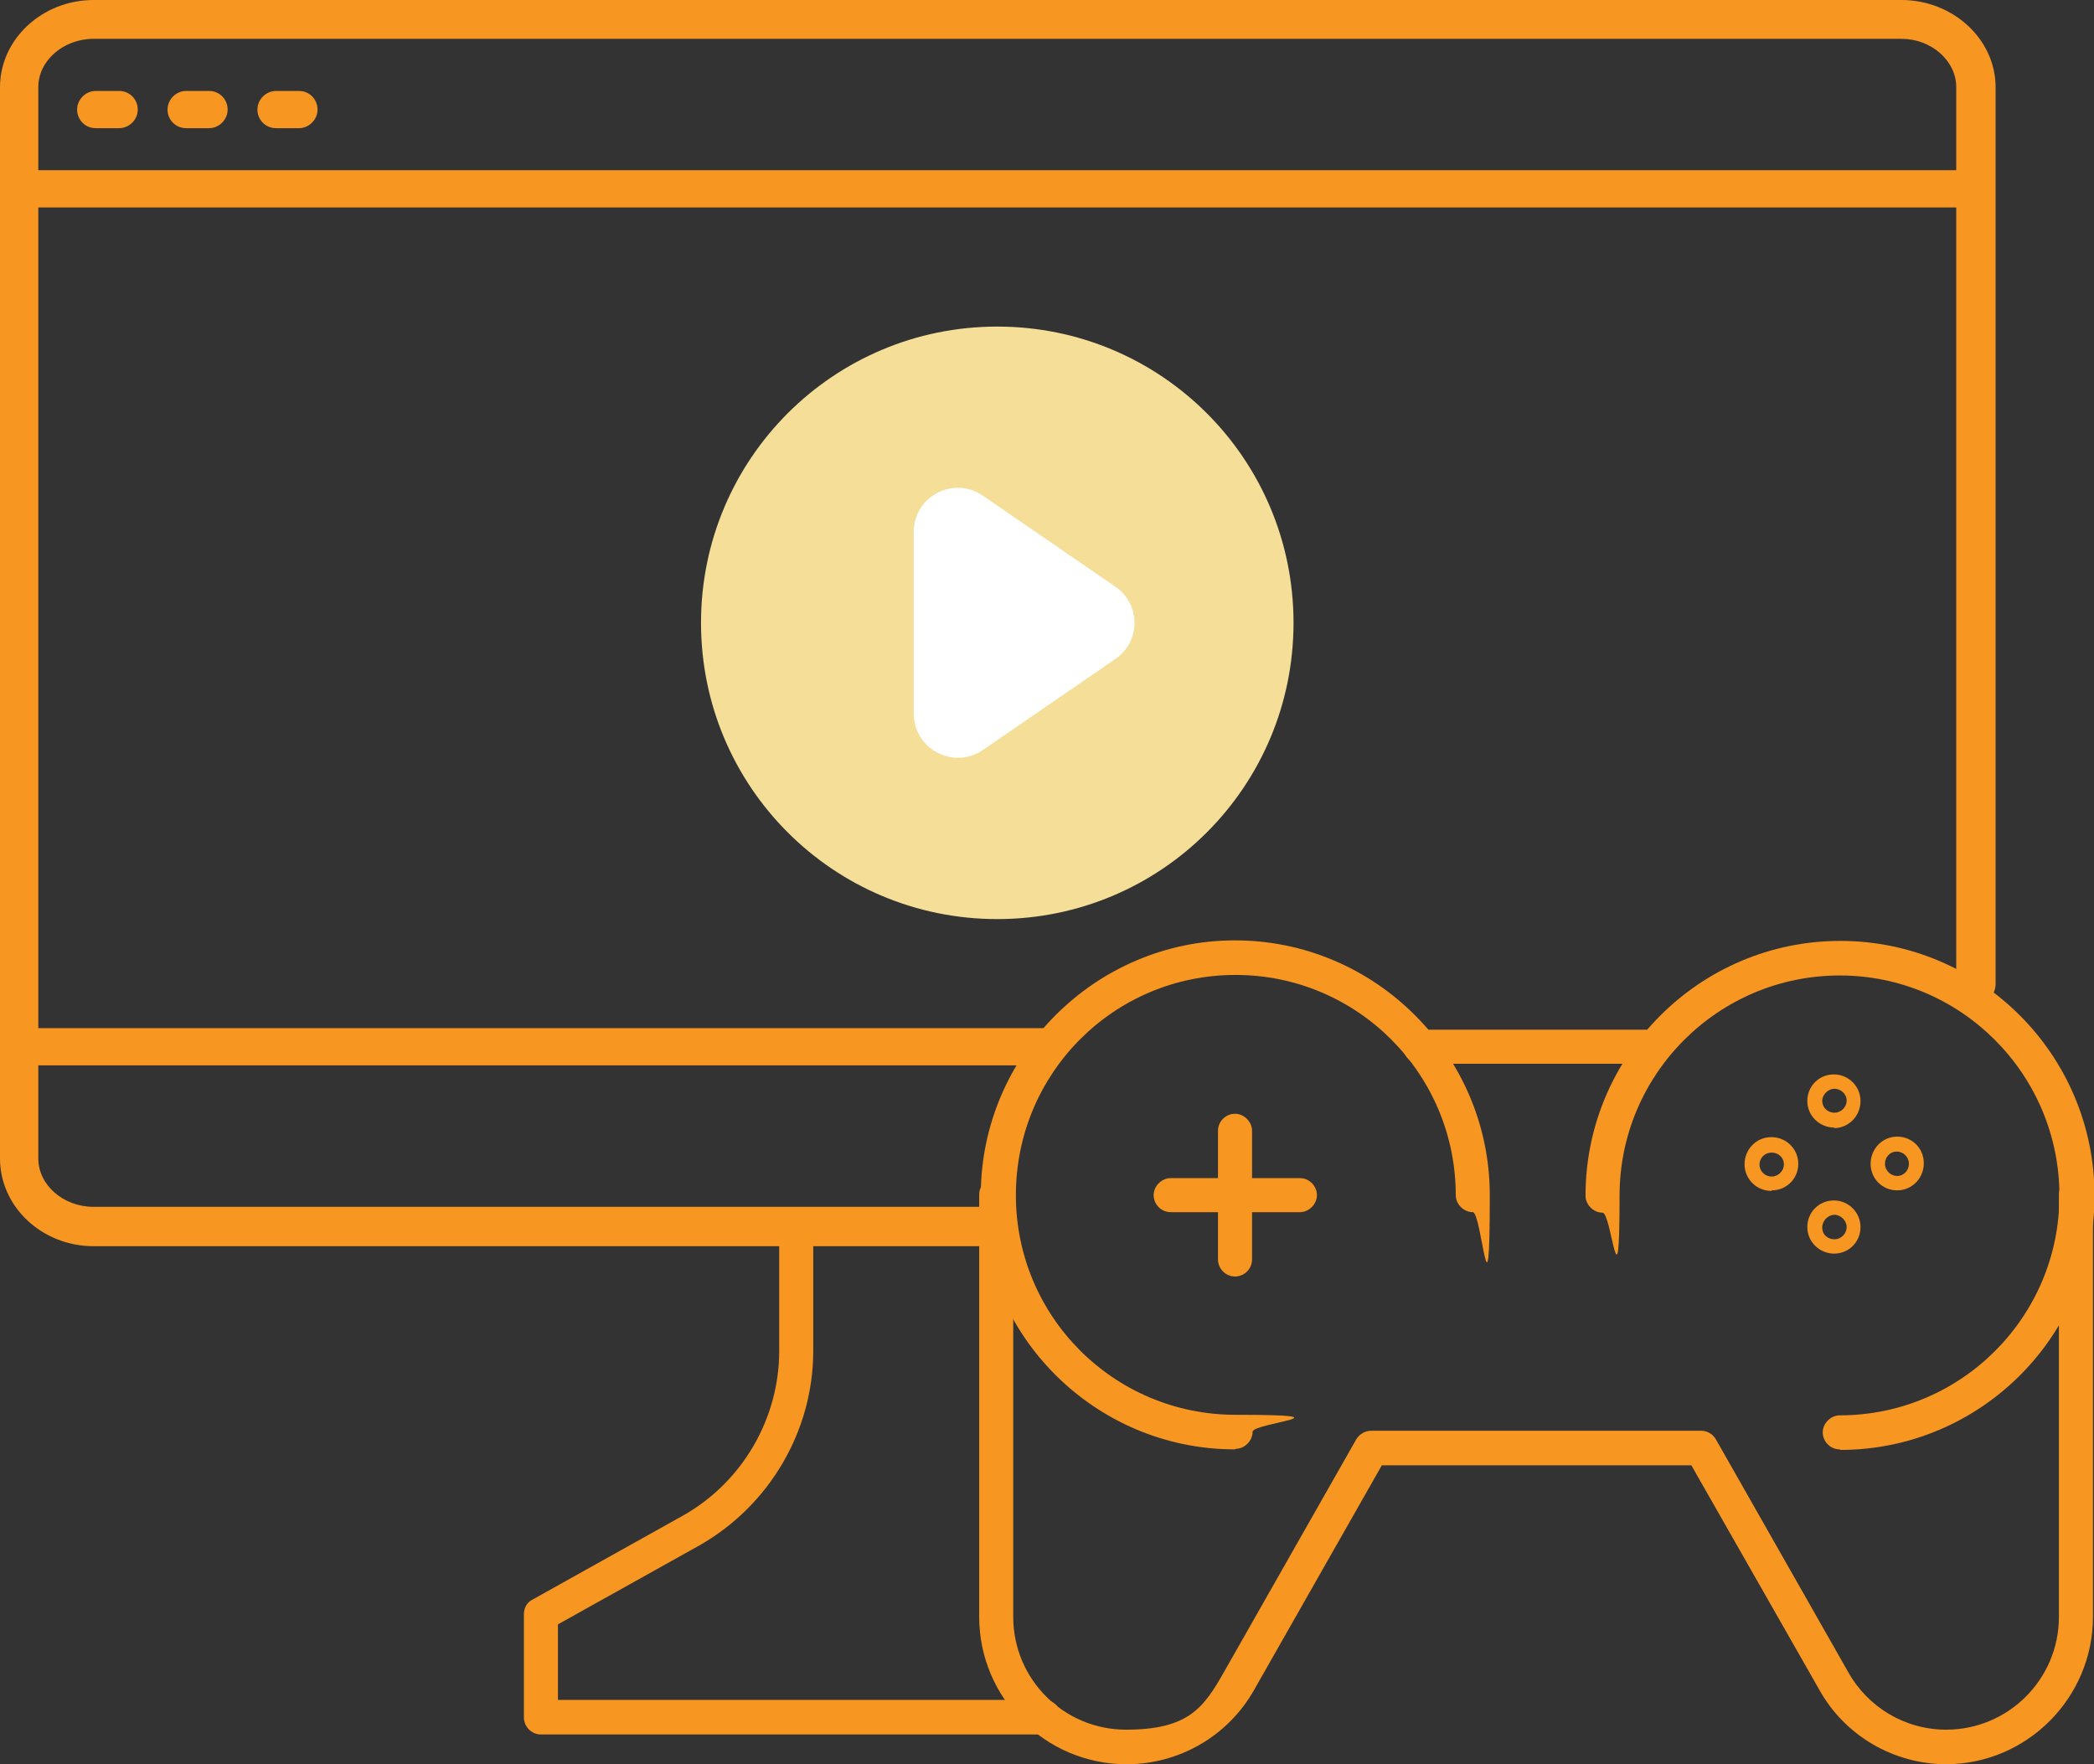
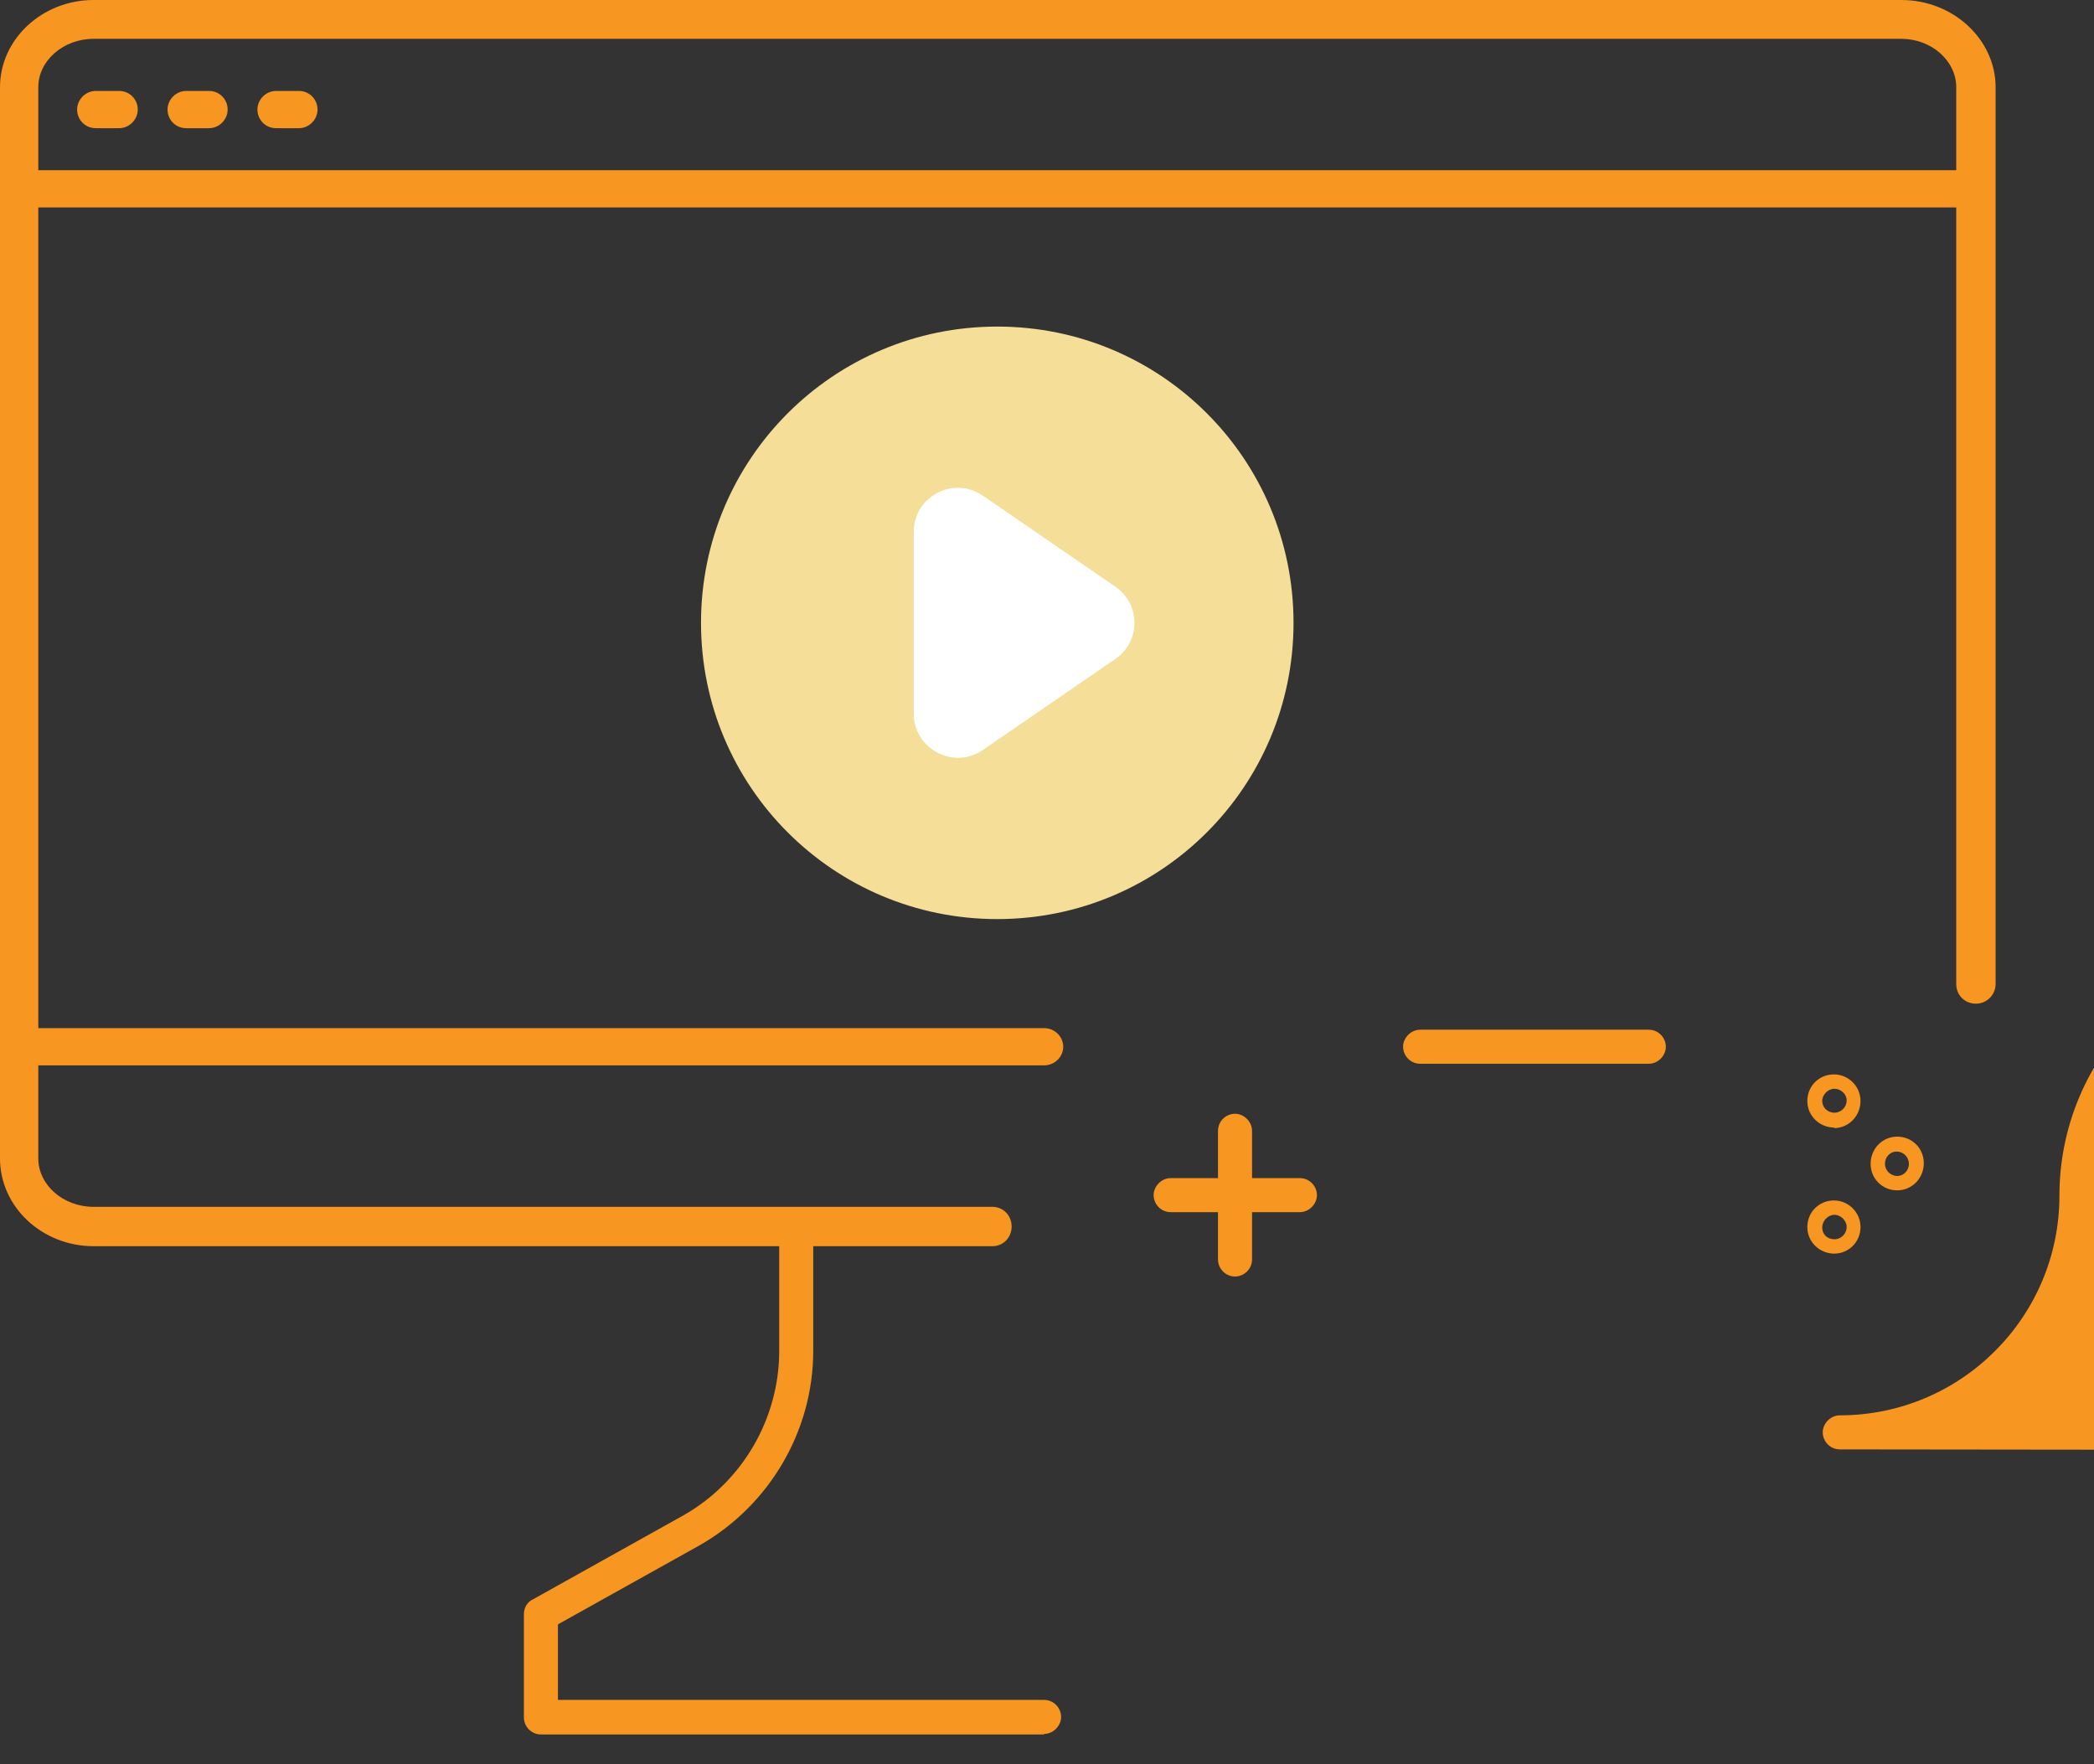
<svg xmlns="http://www.w3.org/2000/svg" id="Group_4626" version="1.1" viewBox="0 0 393.7 331.7">
  <rect x="0" y="0" width="393.7" height="331.7" fill="#333333" stroke="none" />
  <defs>
    <style>
      .st0 {
        fill: #f89622;
      }

      .st1 {
        fill: #fff;
      }

      .st2 {
        fill: none;
        stroke: #f89622;
        stroke-linecap: round;
        stroke-linejoin: round;
        stroke-width: 6.5px;
      }

      .st3 {
        fill: #f4de98;
      }
    </style>
  </defs>
  <path class="st3" d="M187.5,61.4h0c30.8,0,55.7,24.9,55.7,55.7h0c0,30.8-24.9,55.7-55.7,55.7h0c-30.8,0-55.7-24.9-55.7-55.7h0c0-30.8,24.9-55.7,55.7-55.7Z" />
-   <path class="st0" d="M232.2,272.5c-26.4,0-47.8-21.5-47.8-47.8s21.5-47.9,47.8-47.9,47.9,21.5,47.9,47.9-1.5,3.2-3.2,3.2-3.2-1.5-3.2-3.2c0-22.8-18.5-41.4-41.4-41.4s-41.3,18.5-41.3,41.4,18.5,41.3,41.3,41.3,3.2,1.5,3.2,3.2-1.5,3.2-3.2,3.2Z" />
-   <path class="st0" d="M345.9,272.5c-1.8,0-3.2-1.5-3.2-3.2s1.5-3.2,3.2-3.2c22.8,0,41.3-18.5,41.3-41.3s-18.5-41.4-41.3-41.4-41.4,18.5-41.4,41.4-1.5,3.2-3.2,3.2-3.2-1.5-3.2-3.2c0-26.4,21.5-47.9,47.9-47.9s47.8,21.5,47.8,47.9-21.5,47.8-47.8,47.8Z" />
-   <path class="st0" d="M366,331.7c-10,0-19.2-5.4-24-14.1l-24-42.1h-58.2l-24,42.2c-4.9,8.7-14.1,14-24,14-15.2,0-27.7-12.4-27.7-27.7v-79.4c0-1.8,1.5-3.2,3.2-3.2s3.2,1.5,3.2,3.2v79.4c0,11.7,9.5,21.2,21.2,21.2s14.6-4.1,18.4-10.8l24.9-43.8c.6-1,1.7-1.6,2.8-1.6h62c1.2,0,2.2.6,2.8,1.6l24.9,43.8c3.7,6.6,10.7,10.8,18.4,10.8,11.7,0,21.2-9.5,21.2-21.2v-79.4c0-1.8,1.5-3.2,3.2-3.2s3.2,1.5,3.2,3.2v79.4c0,15.2-12.4,27.7-27.7,27.7Z" />
+   <path class="st0" d="M345.9,272.5c-1.8,0-3.2-1.5-3.2-3.2s1.5-3.2,3.2-3.2c22.8,0,41.3-18.5,41.3-41.3c0-26.4,21.5-47.9,47.9-47.9s47.8,21.5,47.8,47.9-21.5,47.8-47.8,47.8Z" />
  <path class="st0" d="M310,200h-43c-1.8,0-3.2-1.5-3.2-3.2s1.5-3.2,3.2-3.2h43c1.8,0,3.2,1.5,3.2,3.2s-1.5,3.2-3.2,3.2Z" />
  <path class="st0" d="M186.6,234.3H17.6c-9.7,0-17.6-7.4-17.6-16.5V16.4C0,7.4,7.9,0,17.6,0h339.9c9.7,0,17.7,7.4,17.7,16.4v168.6c0,2-1.6,3.7-3.7,3.7s-3.7-1.6-3.7-3.7V16.4c0-5-4.7-9.1-10.3-9.1H17.6c-5.7,0-10.4,4.1-10.4,9.1v201.4c0,5,4.7,9.1,10.4,9.1h169c2,0,3.6,1.6,3.6,3.7s-1.6,3.7-3.6,3.7Z" />
  <path class="st2" d="M344.8,180" />
  <path class="st0" d="M196.3,326.1h-94.6c-1.8,0-3.2-1.5-3.2-3.2v-19.4c0-1.2.6-2.3,1.7-2.8l28.3-15.8c11.1-6.3,18-18.2,18-30.9v-23.1c0-1.8,1.5-3.2,3.2-3.2s3.2,1.5,3.2,3.2v23.1c0,15-8.2,29-21.3,36.5l-26.7,14.9v14.2h91.4c1.8,0,3.2,1.5,3.2,3.2s-1.5,3.2-3.2,3.2Z" />
  <path class="st0" d="M196.3,200.3H3.6c-2,0-3.5-1.6-3.5-3.5s1.6-3.5,3.5-3.5h192.7c2,0,3.6,1.6,3.6,3.5s-1.6,3.5-3.6,3.5Z" />
  <path class="st0" d="M371.6,39H3.6c-2,0-3.5-1.6-3.5-3.5s1.6-3.5,3.5-3.5h368c2,0,3.5,1.6,3.5,3.5s-1.6,3.5-3.5,3.5Z" />
  <path class="st0" d="M22.4,24.1h-4.4c-2,0-3.5-1.6-3.5-3.5s1.6-3.5,3.5-3.5h4.4c2,0,3.5,1.6,3.5,3.5s-1.6,3.5-3.5,3.5Z" />
  <path class="st0" d="M39.3,24.1h-4.3c-2,0-3.5-1.6-3.5-3.5s1.6-3.5,3.5-3.5h4.3c2,0,3.5,1.6,3.5,3.5s-1.6,3.5-3.5,3.5Z" />
  <path class="st0" d="M56.2,24.1h-4.3c-2,0-3.5-1.6-3.5-3.5s1.6-3.5,3.5-3.5h4.3c2,0,3.5,1.6,3.5,3.5s-1.6,3.5-3.5,3.5Z" />
  <path class="st1" d="M171.8,134.2v-34.2c0-6.7,7.5-10.6,13-6.8l24.9,17.1c4.8,3.3,4.8,10.3,0,13.6l-24.9,17.1c-5.5,3.8-13-.2-13-6.8Z" />
  <path class="st0" d="M232.2,240c-1.8,0-3.2-1.5-3.2-3.2v-24.2c0-1.8,1.5-3.2,3.2-3.2s3.2,1.5,3.2,3.2v24.2c0,1.8-1.5,3.2-3.2,3.2Z" />
  <path class="st0" d="M244.4,227.9h-24.3c-1.8,0-3.2-1.5-3.2-3.2s1.5-3.2,3.2-3.2h24.3c1.8,0,3.2,1.5,3.2,3.2s-1.5,3.2-3.2,3.2Z" />
  <g>
    <path class="st0" d="M344.9,212c-2.8,0-5.1-2.2-5.1-5s2.2-5,5-5h0c2.7,0,5,2.2,5,5s-2.2,5.1-5,5.1ZM344.9,209.3h0,0ZM344.9,204.7c-1.2,0-2.3,1.1-2.3,2.3s1,2.2,2.3,2.2c1.3,0,2.3-1.1,2.3-2.3s-1.1-2.2-2.3-2.2Z" />
    <path class="st0" d="M344.9,235.7c-2.8,0-5.1-2.2-5.1-5s2.2-5,5-5h0c2.7,0,5,2.2,5,5s-2.2,5-5,5ZM344.9,233h0,0ZM344.9,228.4c-1.2,0-2.3,1.1-2.3,2.4s1,2.2,2.3,2.2c1.3,0,2.3-1.1,2.3-2.3s-1.1-2.3-2.3-2.3Z" />
  </g>
  <g>
    <path class="st0" d="M356.7,223.8c-2.8,0-5-2.2-5-5h0c0-2.8,2.2-5.1,5-5.1s5,2.2,5,5h0c0,2.8-2.2,5.1-5,5.1ZM354.4,218.8c0,1.3,1.1,2.3,2.3,2.3s2.2-1,2.2-2.3c0-1.3-1.1-2.3-2.3-2.3s-2.2,1-2.2,2.3Z" />
-     <path class="st0" d="M333.1,223.9h-.1c-2.7,0-5-2.2-5-5s2.2-5.1,5-5.1h.1c2.7,0,5,2.2,5,5h0c0,2.8-2.2,5-5,5ZM330.8,218.9c0,1.3,1,2.3,2.3,2.3,1.3,0,2.3-1.1,2.3-2.3s-1-2.2-2.3-2.2c-1.3,0-2.3,1-2.3,2.3Z" />
  </g>
</svg>